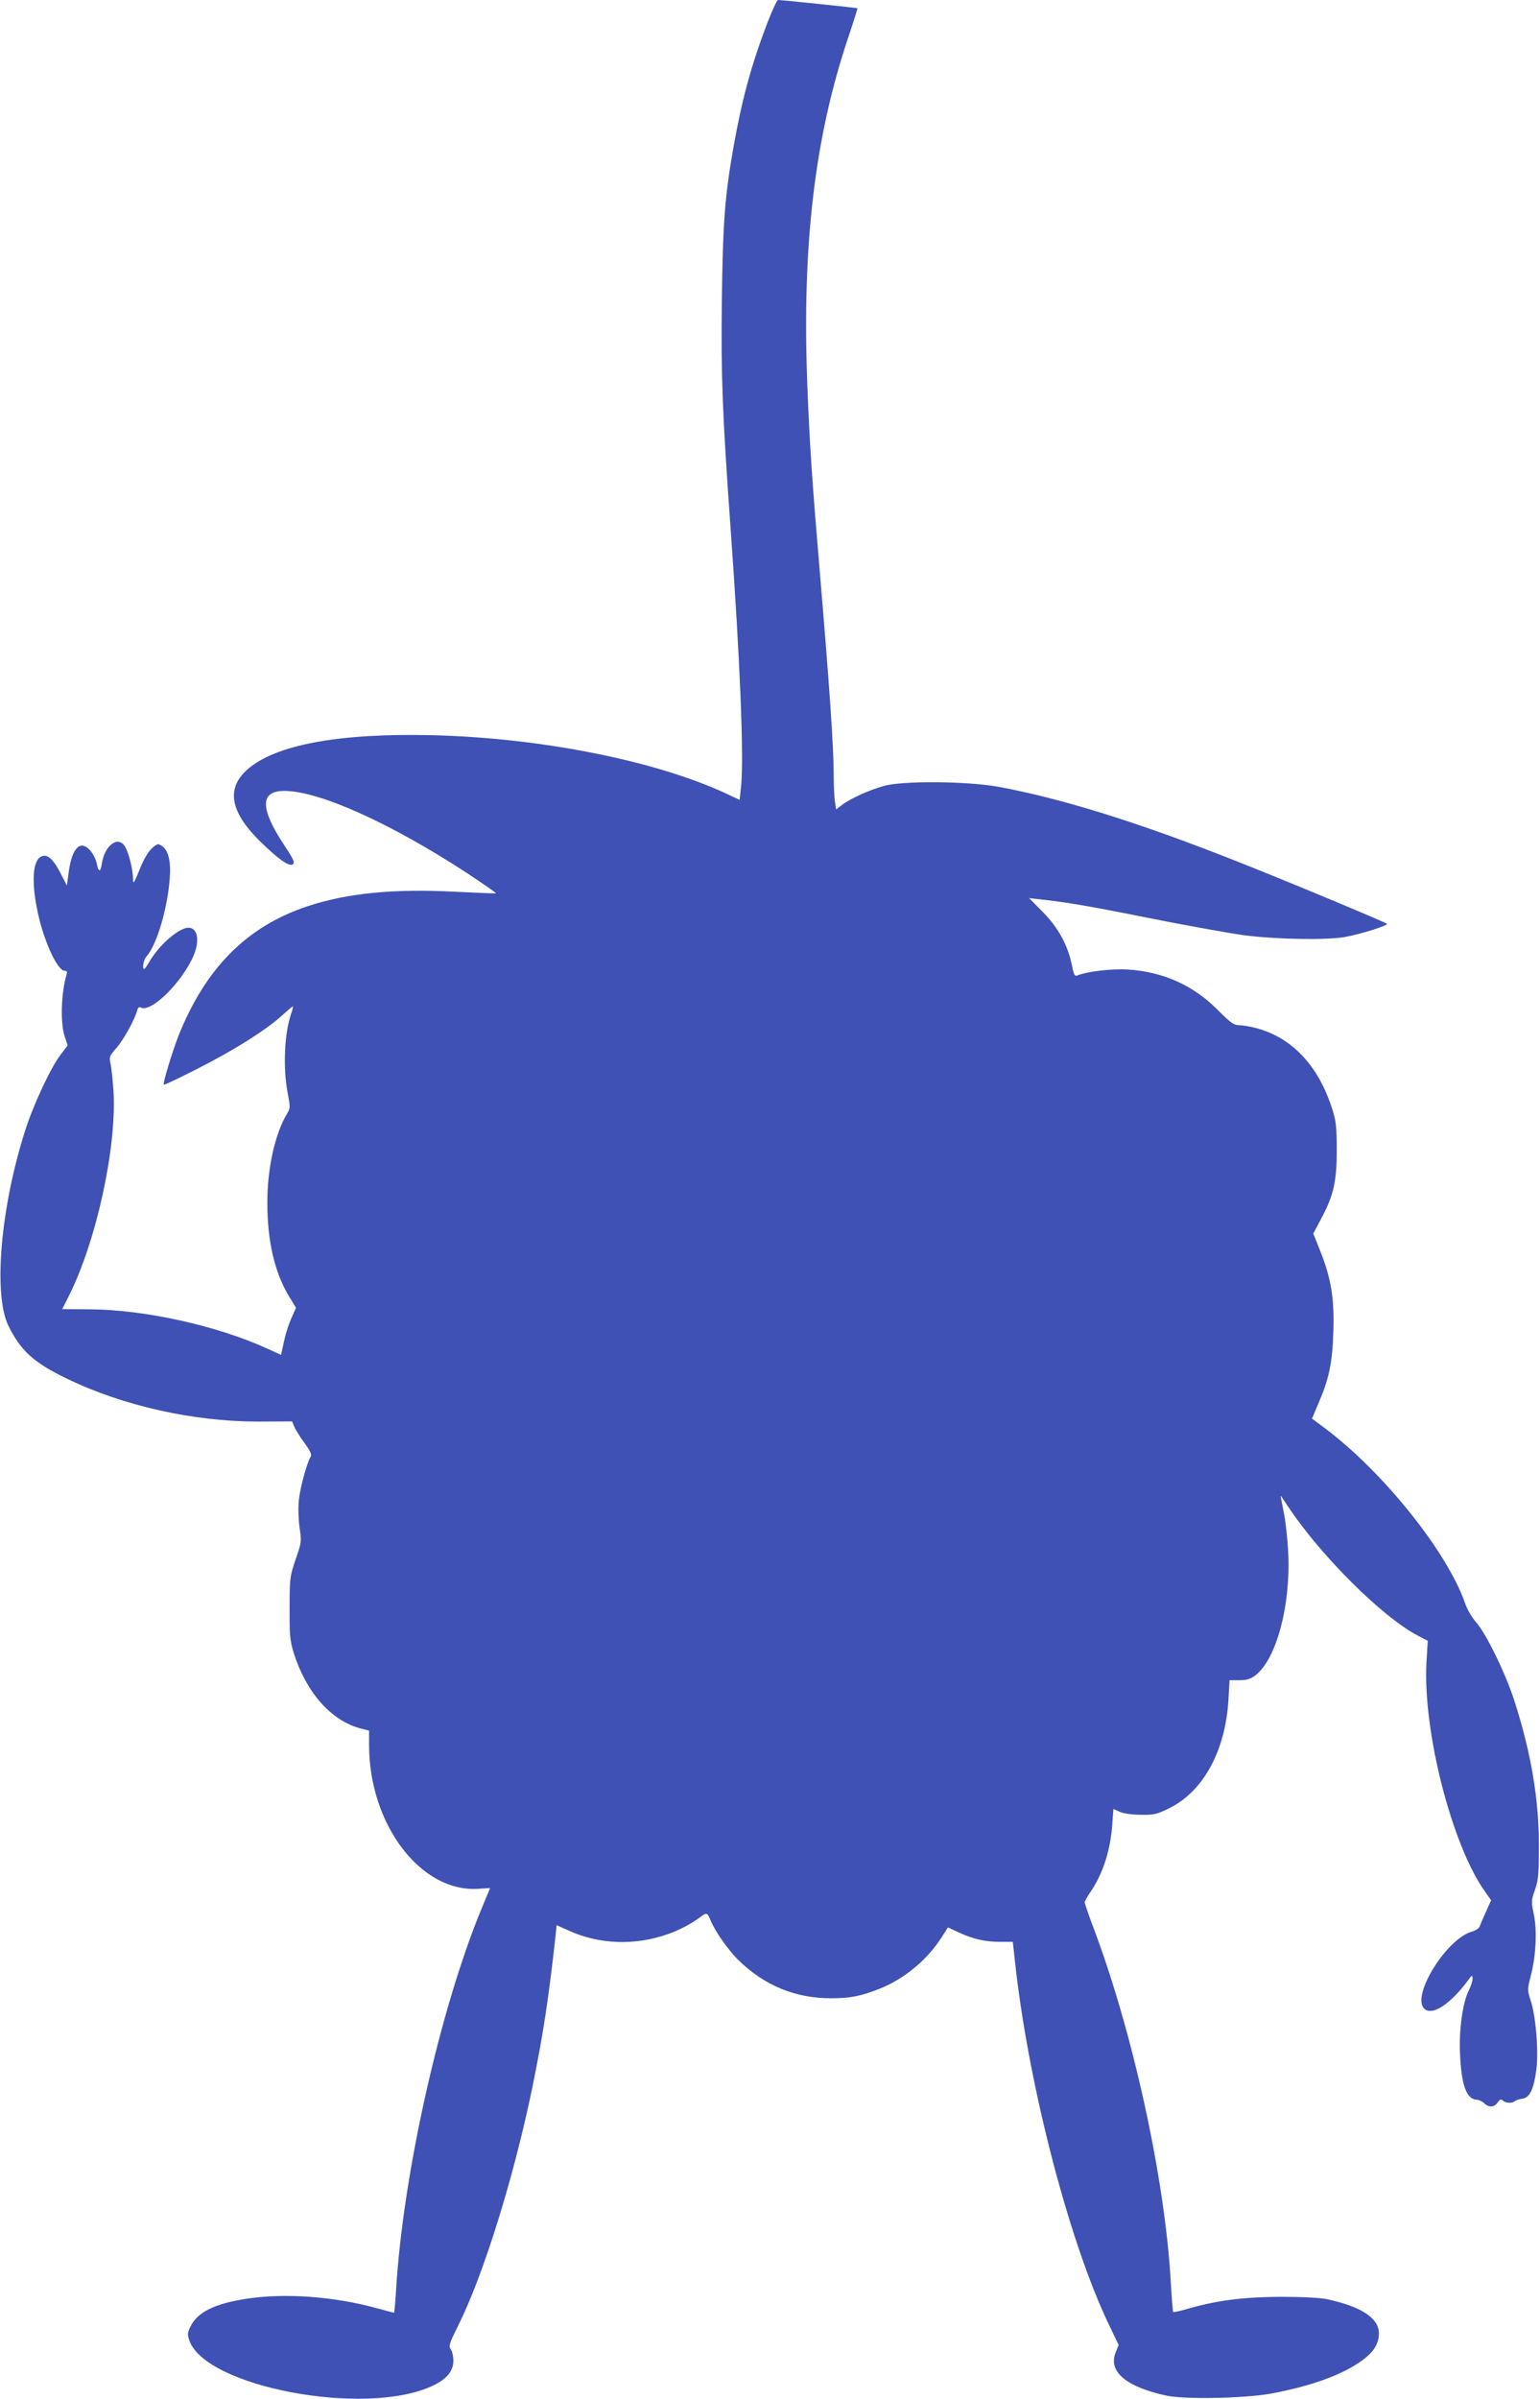
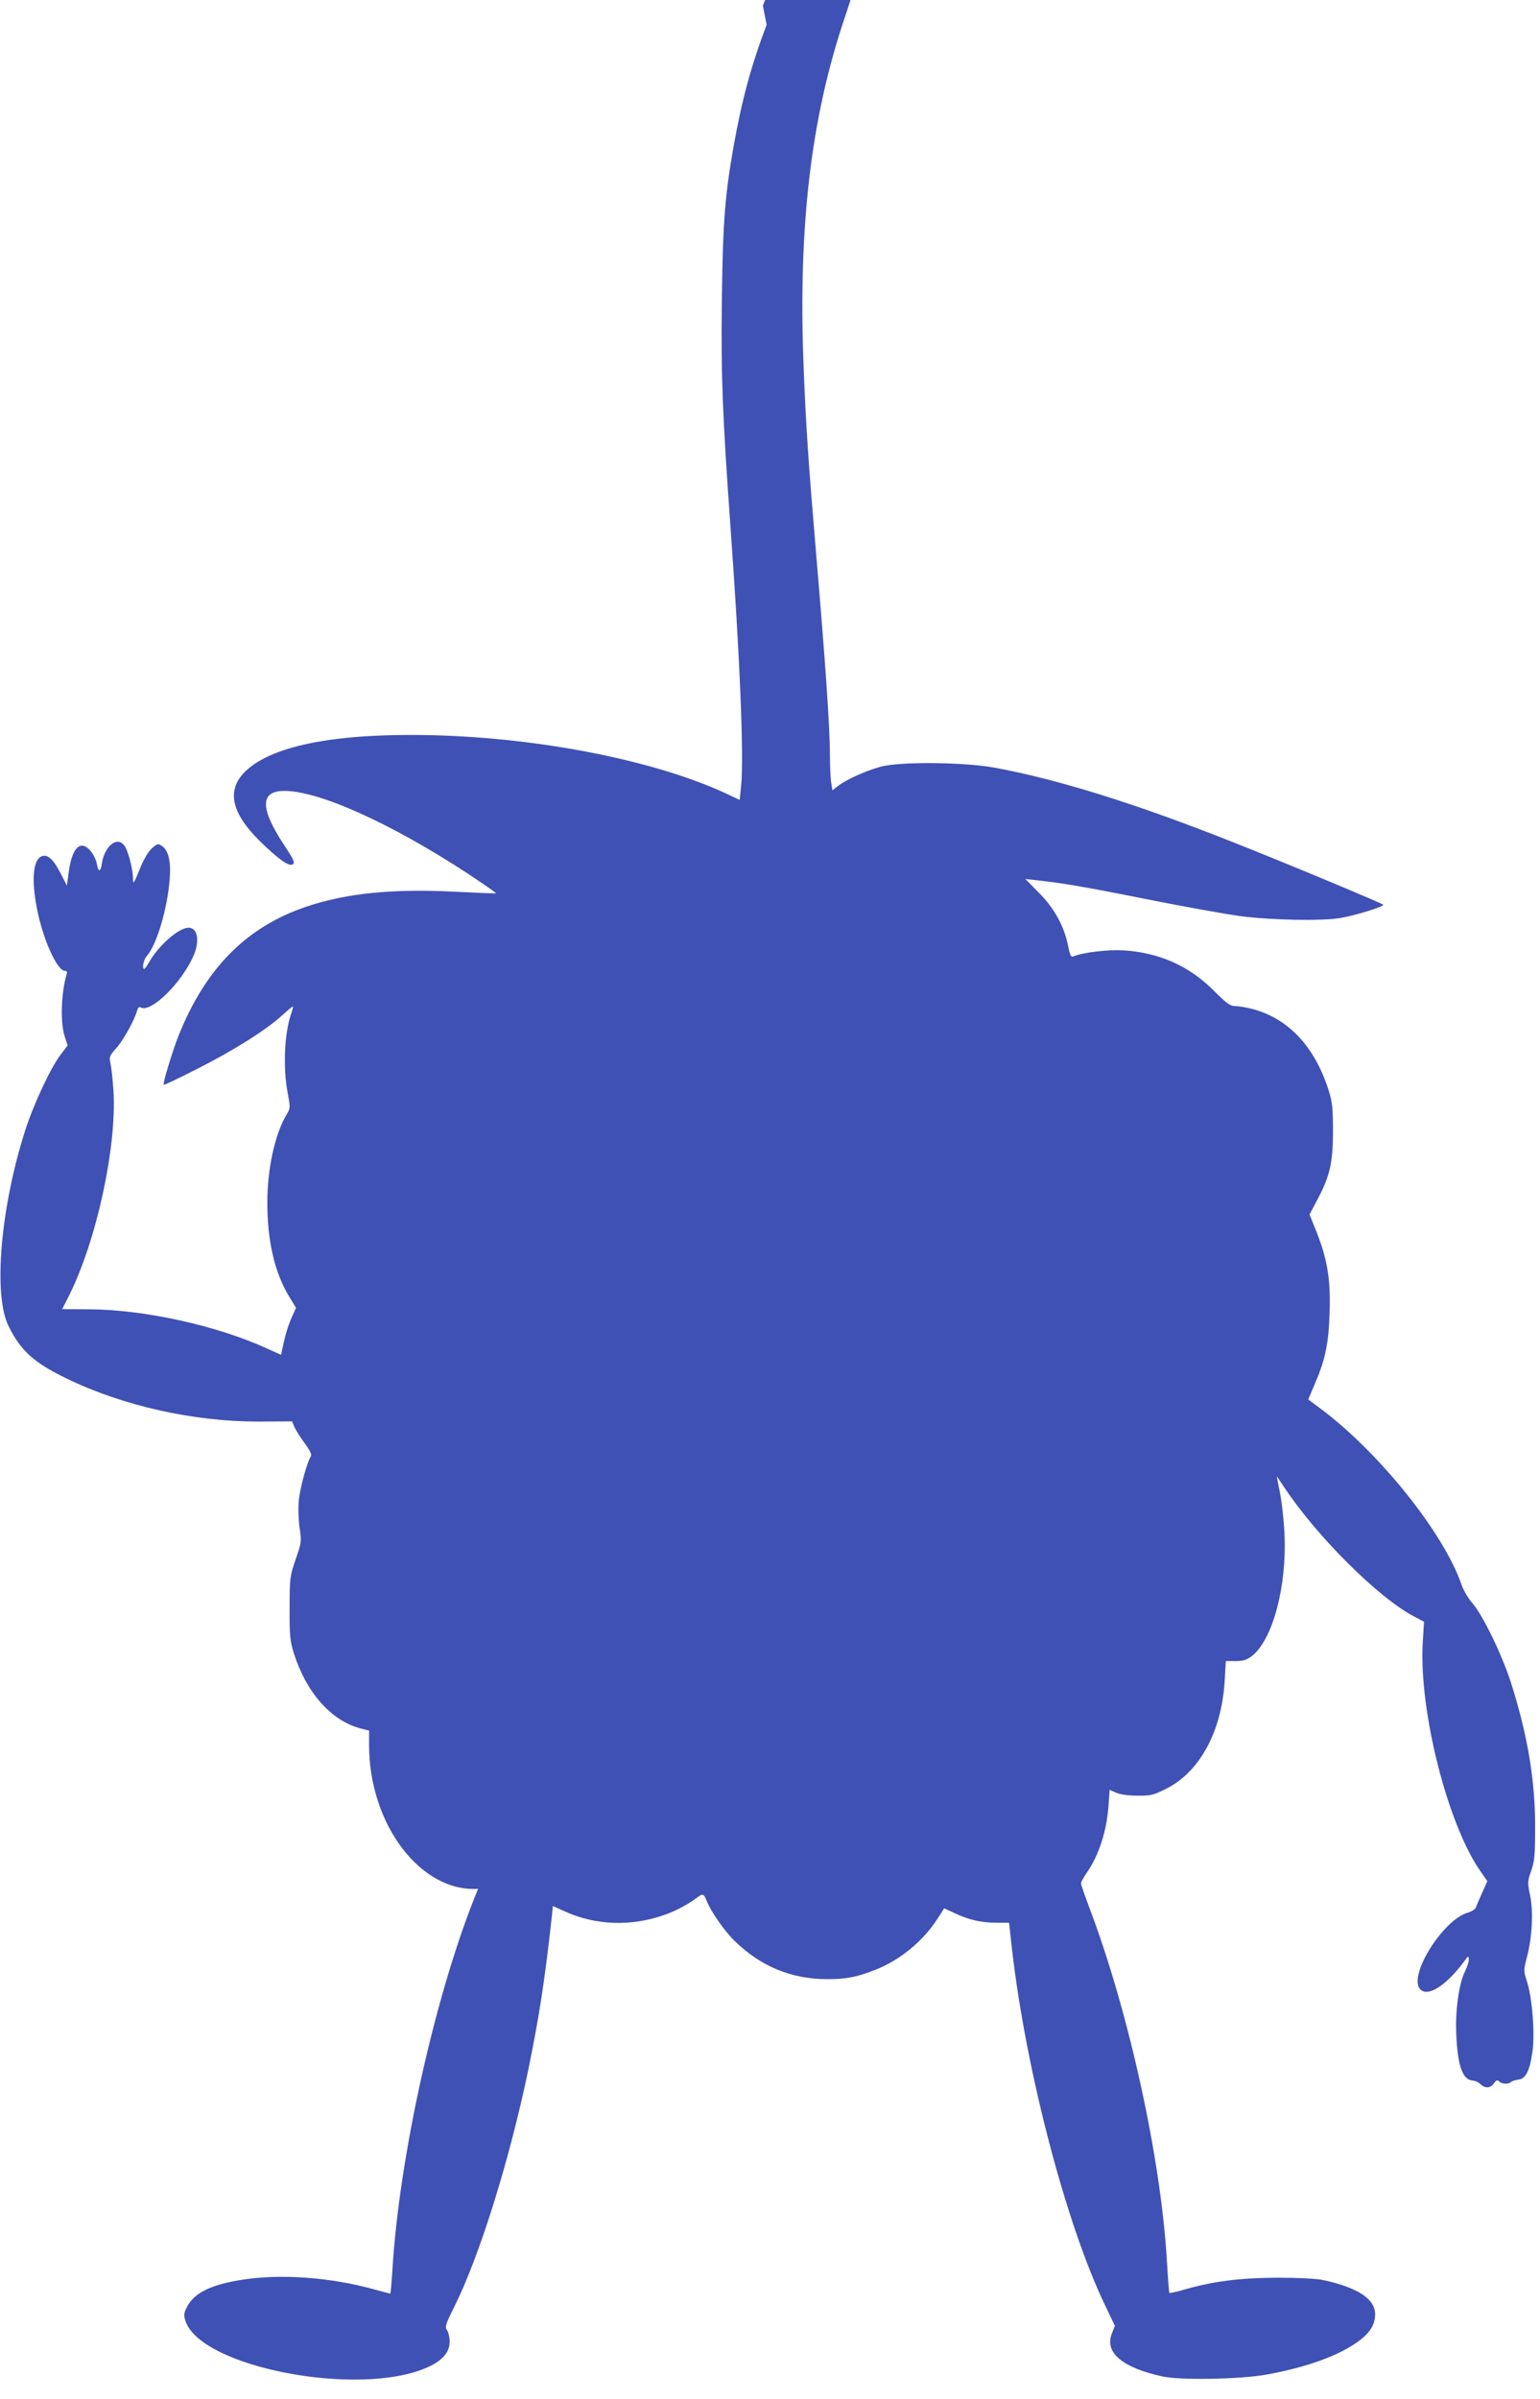
<svg xmlns="http://www.w3.org/2000/svg" version="1.0" width="822pt" height="1280pt" viewBox="0 0 822 1280" preserveAspectRatio="xMidYMid meet">
  <g transform="translate(0,1280) scale(0.1,-0.1)" fill="#3f51b5" stroke="none">
-     <path d="M4092 12668 c-84 -223 -132 -400 -177 -653 -46 -261 -57 -407 -62 -820 -5 -403 3 -604 47 -1220 50 -695 71 -1205 56 -1367 l-8 -76 -81 38 c-375 172 -978 292 -1552 307 -503 13 -849 -51 -997 -185 -111 -100 -89 -223 66 -377 103 -101 161 -142 180 -126 11 9 2 28 -50 106 -127 194 -126 285 4 285 186 0 571 -174 980 -442 84 -56 151 -102 149 -104 -1 -2 -99 2 -217 8 -327 17 -577 -7 -790 -78 -324 -108 -544 -330 -689 -695 -33 -86 -83 -250 -77 -257 3 -2 85 37 183 87 198 101 361 204 445 280 31 28 58 51 61 51 2 0 -1 -18 -9 -39 -36 -105 -44 -286 -19 -420 15 -79 15 -83 -3 -114 -64 -104 -106 -295 -105 -477 0 -201 39 -369 114 -494 l39 -64 -24 -54 c-21 -48 -35 -97 -50 -170 l-6 -27 -75 34 c-267 122 -653 207 -946 209 l-147 1 34 67 c148 293 257 793 240 1093 -4 61 -11 128 -16 149 -8 37 -6 42 32 85 38 43 98 152 111 202 3 12 10 18 17 14 54 -33 223 133 285 280 32 79 19 145 -29 145 -51 0 -158 -93 -209 -182 -12 -21 -24 -38 -27 -38 -13 0 -4 49 12 67 54 59 112 254 124 415 7 94 -7 152 -43 175 -19 13 -24 12 -53 -14 -19 -18 -44 -59 -65 -113 -30 -74 -35 -81 -35 -50 0 50 -24 145 -44 175 -37 57 -107 4 -122 -91 -7 -50 -19 -50 -28 1 -4 19 -18 48 -33 65 -51 61 -97 20 -115 -105 l-11 -80 -36 70 c-39 75 -71 101 -103 84 -41 -22 -50 -124 -22 -270 30 -163 108 -339 150 -339 10 0 14 -6 10 -17 -30 -100 -35 -263 -10 -335 l15 -46 -37 -49 c-52 -67 -145 -265 -189 -403 -132 -412 -172 -876 -90 -1044 65 -133 136 -197 310 -281 300 -146 677 -230 1022 -230 l182 1 12 -29 c7 -16 31 -55 55 -87 29 -40 39 -61 33 -71 -20 -31 -58 -169 -64 -235 -4 -39 -2 -101 4 -145 11 -73 11 -78 -21 -169 -31 -92 -32 -101 -32 -260 -1 -146 2 -174 22 -240 66 -209 198 -360 355 -402 l47 -12 0 -77 c0 -423 276 -787 582 -767 l64 4 -44 -106 c-224 -540 -422 -1426 -458 -2042 -4 -65 -9 -118 -11 -118 -2 0 -43 11 -91 24 -228 63 -490 82 -694 51 -171 -26 -263 -71 -301 -148 -16 -32 -17 -42 -7 -73 82 -248 930 -410 1292 -247 79 35 118 80 118 136 0 24 -6 52 -14 62 -12 17 -8 31 39 125 134 268 295 783 395 1265 59 288 88 477 126 822 l5 51 65 -29 c162 -74 353 -81 528 -19 60 20 131 58 175 92 32 24 37 23 52 -14 23 -59 95 -162 150 -216 139 -136 304 -204 494 -204 104 0 160 11 263 52 127 51 247 150 322 264 l40 62 58 -27 c75 -35 140 -50 221 -50 l67 0 17 -152 c75 -643 287 -1454 494 -1886 l54 -113 -16 -40 c-41 -102 55 -183 270 -230 98 -21 415 -15 555 10 215 39 386 101 490 177 63 46 90 90 90 145 0 81 -92 142 -275 182 -38 8 -130 13 -250 13 -199 -1 -341 -19 -499 -65 -38 -11 -71 -18 -74 -16 -2 2 -8 75 -13 163 -31 551 -204 1339 -415 1894 -24 64 -44 122 -44 128 0 7 14 32 31 57 66 96 106 221 116 359 l6 83 36 -16 c22 -9 66 -15 113 -15 69 -1 85 3 151 36 180 89 298 306 314 577 l6 105 52 0 c40 0 59 6 86 26 112 86 189 373 175 654 -3 72 -14 169 -24 218 -10 48 -17 87 -16 87 0 0 18 -26 39 -58 173 -261 504 -591 693 -689 l53 -28 -7 -115 c-20 -365 135 -974 312 -1222 l33 -47 -28 -63 c-16 -35 -31 -70 -34 -79 -3 -8 -23 -21 -45 -27 -131 -40 -314 -332 -253 -406 39 -47 139 15 238 149 21 29 22 29 23 7 0 -12 -9 -40 -20 -62 -32 -63 -53 -209 -47 -335 7 -169 34 -244 87 -248 14 -1 33 -10 42 -19 24 -24 54 -23 72 4 12 17 18 20 28 10 14 -14 50 -16 63 -3 6 5 24 11 40 13 39 4 61 48 75 151 14 95 -2 290 -30 374 -18 55 -18 58 1 131 28 109 34 242 16 328 -14 67 -14 73 6 130 18 51 21 83 21 234 1 246 -41 495 -129 770 -47 148 -151 361 -204 422 -24 27 -50 71 -61 104 -95 274 -439 703 -750 935 l-67 50 33 78 c58 133 76 219 81 386 6 177 -12 285 -71 433 l-36 90 39 74 c69 128 86 201 86 368 0 124 -3 156 -23 220 -74 234 -216 385 -409 435 -31 8 -72 15 -90 15 -27 0 -45 13 -115 83 -130 131 -291 202 -478 214 -87 5 -216 -10 -271 -32 -13 -5 -18 6 -28 57 -21 105 -74 201 -156 283 l-72 73 36 -4 c151 -16 262 -34 587 -99 203 -41 439 -83 523 -95 170 -22 436 -27 537 -10 84 15 236 62 227 71 -12 10 -536 229 -803 334 -522 207 -935 335 -1271 397 -166 30 -507 33 -609 5 -77 -21 -182 -68 -226 -102 l-31 -24 -7 46 c-3 25 -6 87 -6 137 0 154 -23 481 -75 1095 -40 472 -54 677 -66 995 -28 735 39 1309 216 1838 30 89 53 163 52 164 -2 2 -405 44 -424 44 -6 0 -33 -60 -61 -132z" />
+     <path d="M4092 12668 c-84 -223 -132 -400 -177 -653 -46 -261 -57 -407 -62 -820 -5 -403 3 -604 47 -1220 50 -695 71 -1205 56 -1367 l-8 -76 -81 38 c-375 172 -978 292 -1552 307 -503 13 -849 -51 -997 -185 -111 -100 -89 -223 66 -377 103 -101 161 -142 180 -126 11 9 2 28 -50 106 -127 194 -126 285 4 285 186 0 571 -174 980 -442 84 -56 151 -102 149 -104 -1 -2 -99 2 -217 8 -327 17 -577 -7 -790 -78 -324 -108 -544 -330 -689 -695 -33 -86 -83 -250 -77 -257 3 -2 85 37 183 87 198 101 361 204 445 280 31 28 58 51 61 51 2 0 -1 -18 -9 -39 -36 -105 -44 -286 -19 -420 15 -79 15 -83 -3 -114 -64 -104 -106 -295 -105 -477 0 -201 39 -369 114 -494 l39 -64 -24 -54 c-21 -48 -35 -97 -50 -170 l-6 -27 -75 34 c-267 122 -653 207 -946 209 l-147 1 34 67 c148 293 257 793 240 1093 -4 61 -11 128 -16 149 -8 37 -6 42 32 85 38 43 98 152 111 202 3 12 10 18 17 14 54 -33 223 133 285 280 32 79 19 145 -29 145 -51 0 -158 -93 -209 -182 -12 -21 -24 -38 -27 -38 -13 0 -4 49 12 67 54 59 112 254 124 415 7 94 -7 152 -43 175 -19 13 -24 12 -53 -14 -19 -18 -44 -59 -65 -113 -30 -74 -35 -81 -35 -50 0 50 -24 145 -44 175 -37 57 -107 4 -122 -91 -7 -50 -19 -50 -28 1 -4 19 -18 48 -33 65 -51 61 -97 20 -115 -105 l-11 -80 -36 70 c-39 75 -71 101 -103 84 -41 -22 -50 -124 -22 -270 30 -163 108 -339 150 -339 10 0 14 -6 10 -17 -30 -100 -35 -263 -10 -335 l15 -46 -37 -49 c-52 -67 -145 -265 -189 -403 -132 -412 -172 -876 -90 -1044 65 -133 136 -197 310 -281 300 -146 677 -230 1022 -230 l182 1 12 -29 c7 -16 31 -55 55 -87 29 -40 39 -61 33 -71 -20 -31 -58 -169 -64 -235 -4 -39 -2 -101 4 -145 11 -73 11 -78 -21 -169 -31 -92 -32 -101 -32 -260 -1 -146 2 -174 22 -240 66 -209 198 -360 355 -402 l47 -12 0 -77 c0 -423 276 -787 582 -767 c-224 -540 -422 -1426 -458 -2042 -4 -65 -9 -118 -11 -118 -2 0 -43 11 -91 24 -228 63 -490 82 -694 51 -171 -26 -263 -71 -301 -148 -16 -32 -17 -42 -7 -73 82 -248 930 -410 1292 -247 79 35 118 80 118 136 0 24 -6 52 -14 62 -12 17 -8 31 39 125 134 268 295 783 395 1265 59 288 88 477 126 822 l5 51 65 -29 c162 -74 353 -81 528 -19 60 20 131 58 175 92 32 24 37 23 52 -14 23 -59 95 -162 150 -216 139 -136 304 -204 494 -204 104 0 160 11 263 52 127 51 247 150 322 264 l40 62 58 -27 c75 -35 140 -50 221 -50 l67 0 17 -152 c75 -643 287 -1454 494 -1886 l54 -113 -16 -40 c-41 -102 55 -183 270 -230 98 -21 415 -15 555 10 215 39 386 101 490 177 63 46 90 90 90 145 0 81 -92 142 -275 182 -38 8 -130 13 -250 13 -199 -1 -341 -19 -499 -65 -38 -11 -71 -18 -74 -16 -2 2 -8 75 -13 163 -31 551 -204 1339 -415 1894 -24 64 -44 122 -44 128 0 7 14 32 31 57 66 96 106 221 116 359 l6 83 36 -16 c22 -9 66 -15 113 -15 69 -1 85 3 151 36 180 89 298 306 314 577 l6 105 52 0 c40 0 59 6 86 26 112 86 189 373 175 654 -3 72 -14 169 -24 218 -10 48 -17 87 -16 87 0 0 18 -26 39 -58 173 -261 504 -591 693 -689 l53 -28 -7 -115 c-20 -365 135 -974 312 -1222 l33 -47 -28 -63 c-16 -35 -31 -70 -34 -79 -3 -8 -23 -21 -45 -27 -131 -40 -314 -332 -253 -406 39 -47 139 15 238 149 21 29 22 29 23 7 0 -12 -9 -40 -20 -62 -32 -63 -53 -209 -47 -335 7 -169 34 -244 87 -248 14 -1 33 -10 42 -19 24 -24 54 -23 72 4 12 17 18 20 28 10 14 -14 50 -16 63 -3 6 5 24 11 40 13 39 4 61 48 75 151 14 95 -2 290 -30 374 -18 55 -18 58 1 131 28 109 34 242 16 328 -14 67 -14 73 6 130 18 51 21 83 21 234 1 246 -41 495 -129 770 -47 148 -151 361 -204 422 -24 27 -50 71 -61 104 -95 274 -439 703 -750 935 l-67 50 33 78 c58 133 76 219 81 386 6 177 -12 285 -71 433 l-36 90 39 74 c69 128 86 201 86 368 0 124 -3 156 -23 220 -74 234 -216 385 -409 435 -31 8 -72 15 -90 15 -27 0 -45 13 -115 83 -130 131 -291 202 -478 214 -87 5 -216 -10 -271 -32 -13 -5 -18 6 -28 57 -21 105 -74 201 -156 283 l-72 73 36 -4 c151 -16 262 -34 587 -99 203 -41 439 -83 523 -95 170 -22 436 -27 537 -10 84 15 236 62 227 71 -12 10 -536 229 -803 334 -522 207 -935 335 -1271 397 -166 30 -507 33 -609 5 -77 -21 -182 -68 -226 -102 l-31 -24 -7 46 c-3 25 -6 87 -6 137 0 154 -23 481 -75 1095 -40 472 -54 677 -66 995 -28 735 39 1309 216 1838 30 89 53 163 52 164 -2 2 -405 44 -424 44 -6 0 -33 -60 -61 -132z" />
  </g>
</svg>